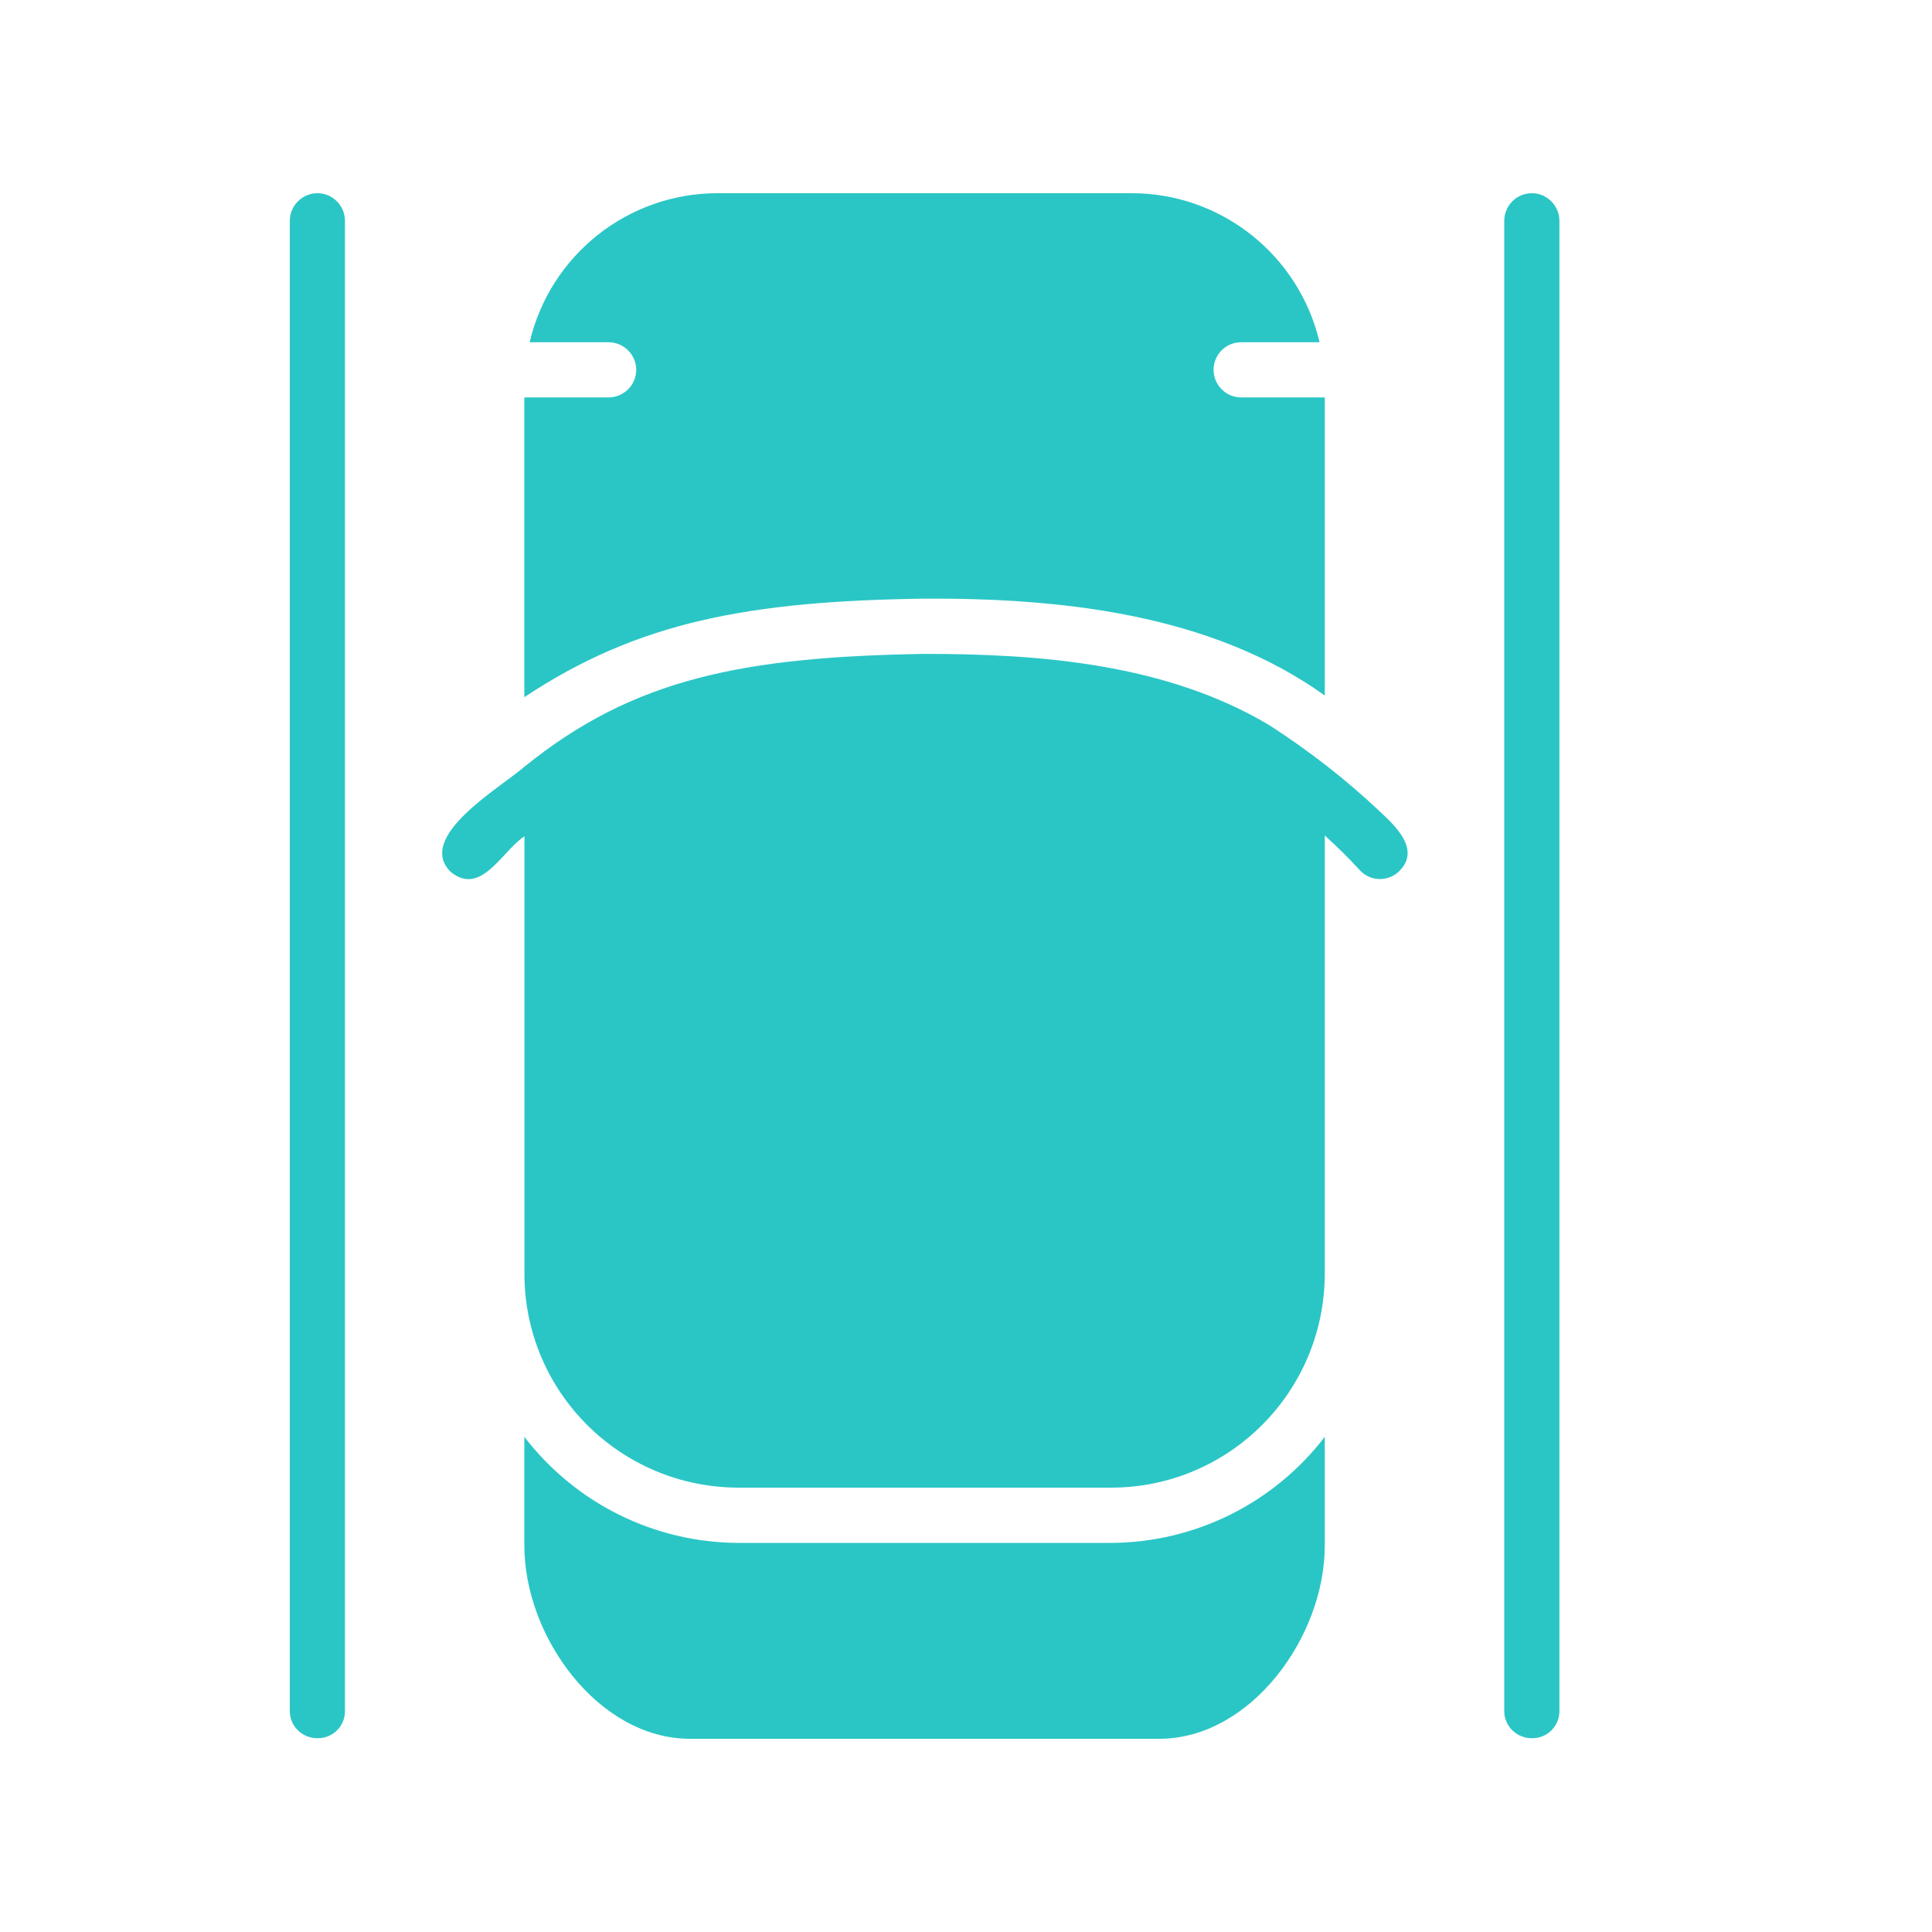
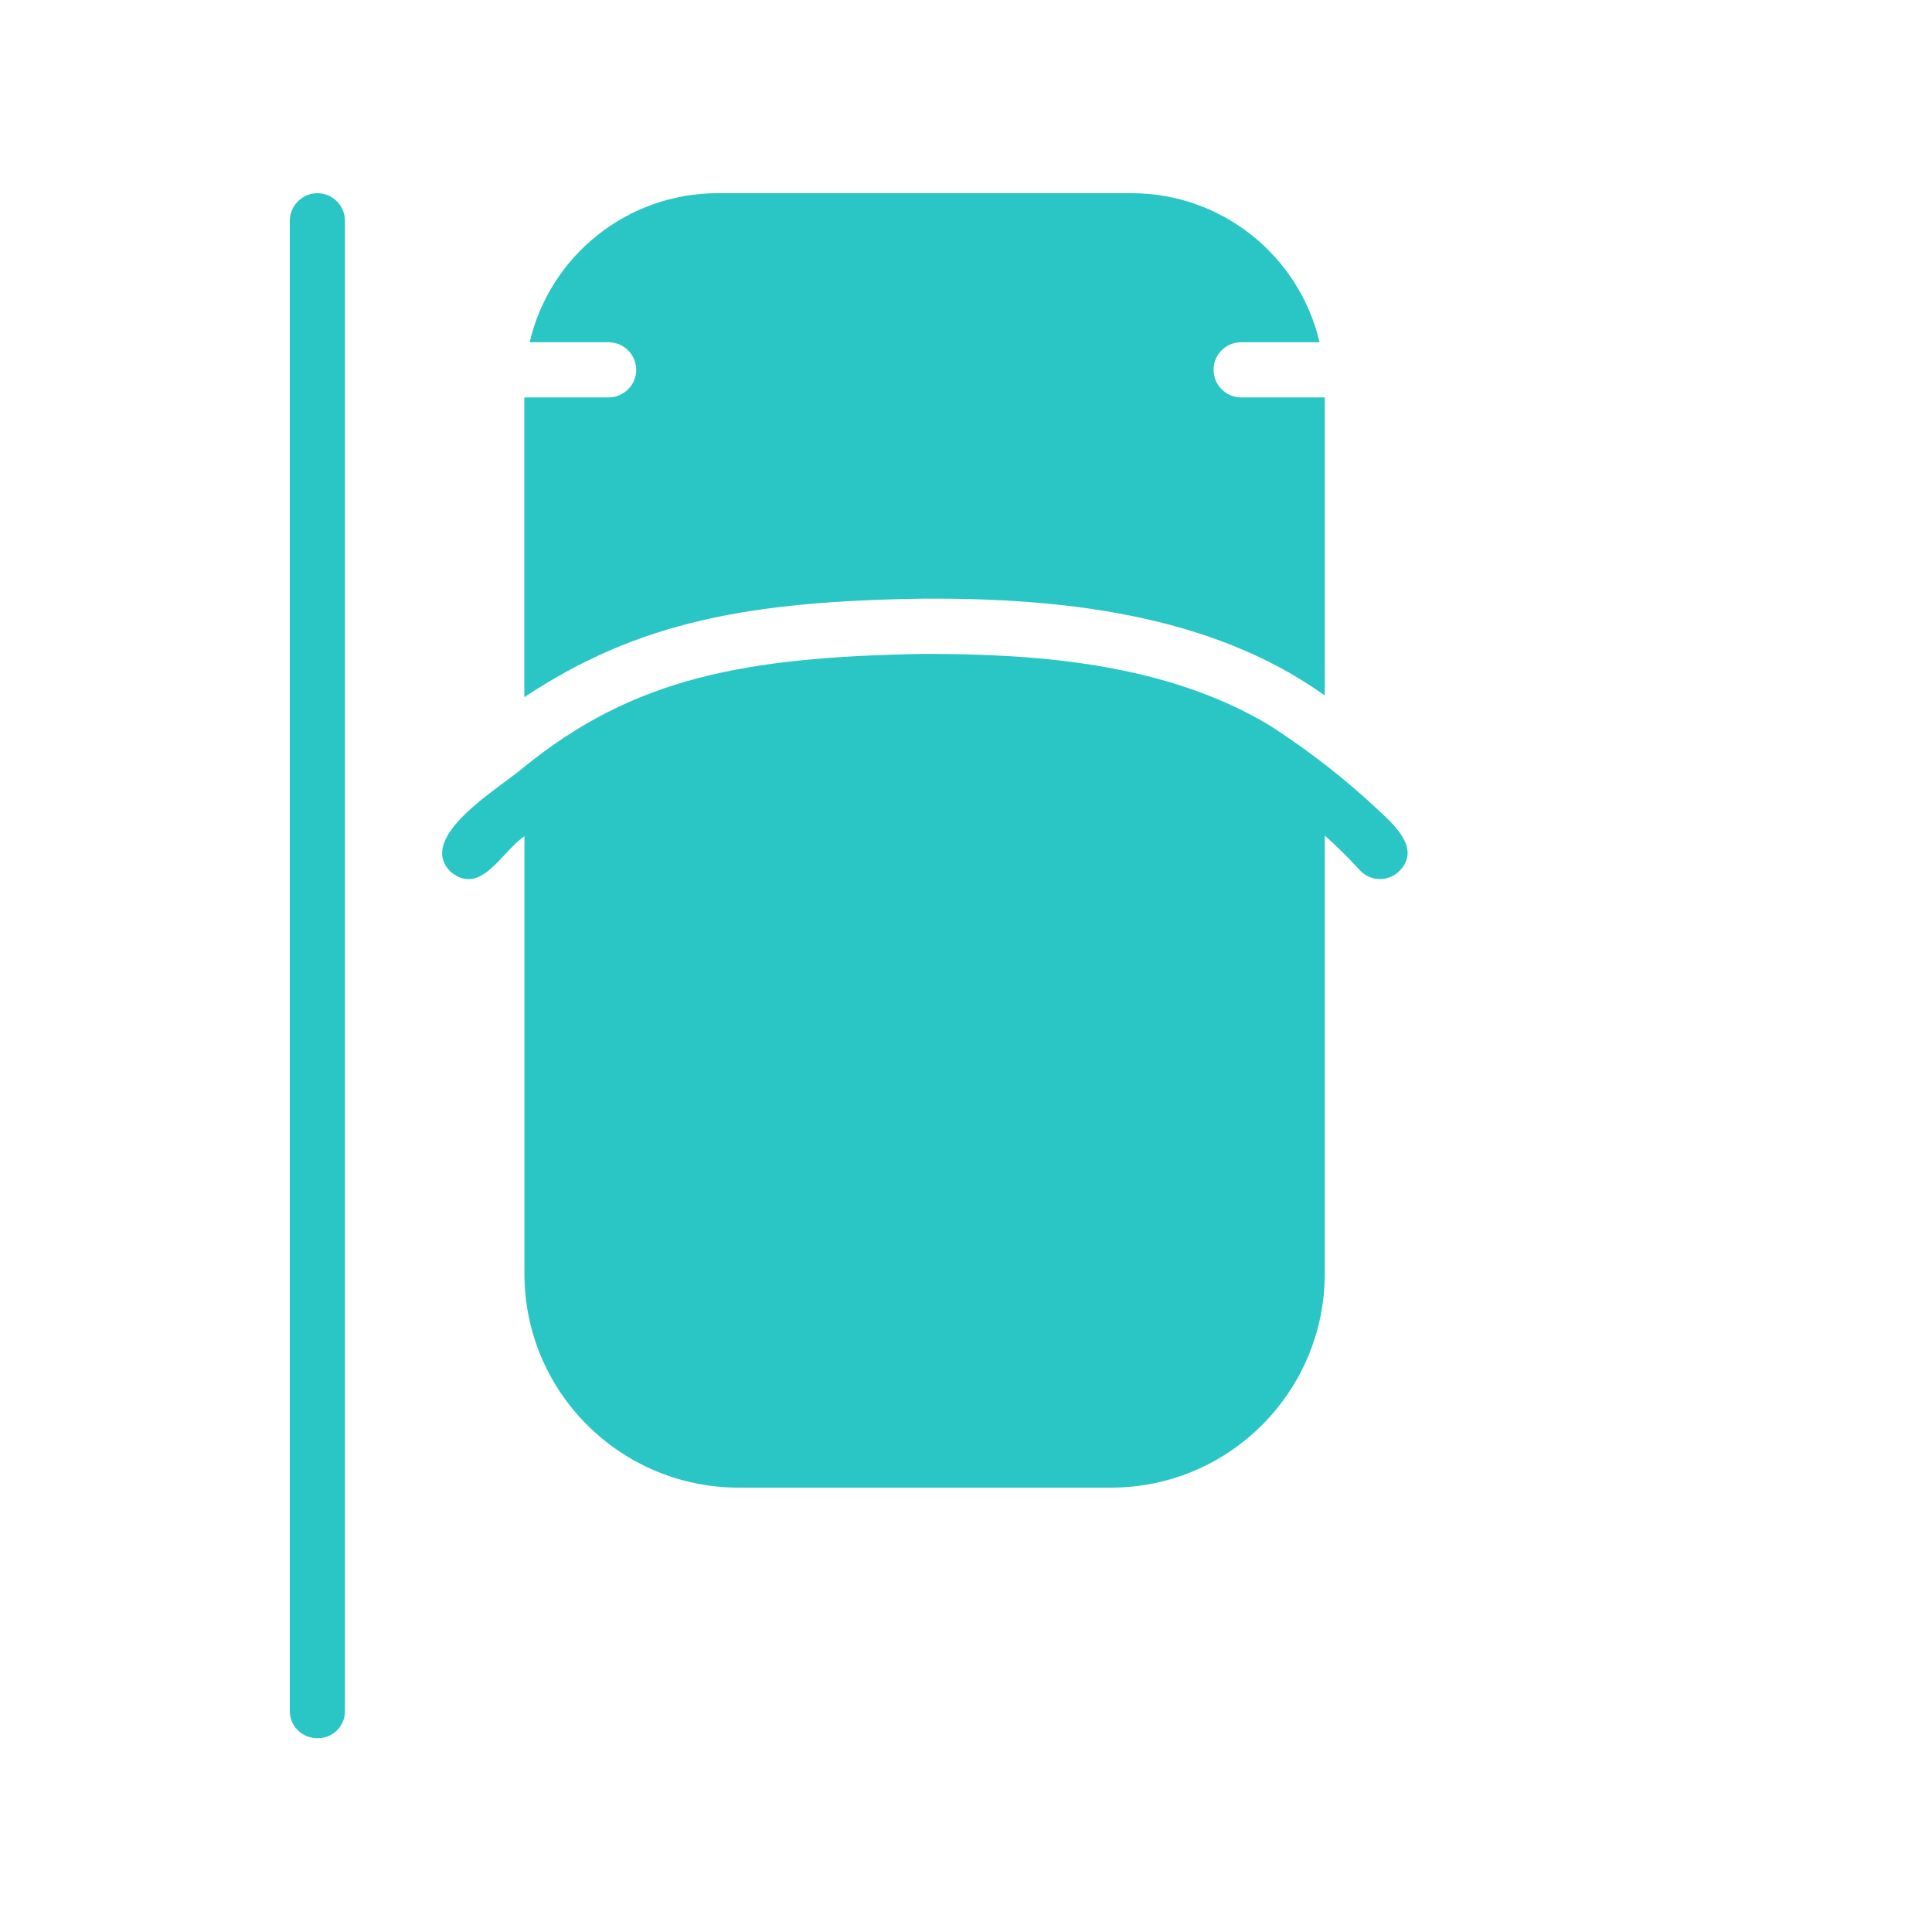
<svg xmlns="http://www.w3.org/2000/svg" width="20" height="20" viewBox="0 0 20 20" fill="none">
  <path d="M13.714 7.2V4.114H12.843C12.686 4.111 12.56 3.98 12.563 3.823C12.566 3.669 12.688 3.546 12.843 3.543H13.66C13.448 2.64 12.643 2 11.714 2H7.428C6.5 2 5.694 2.64 5.483 3.543H6.3C6.457 3.543 6.586 3.671 6.586 3.829C6.586 3.986 6.457 4.114 6.3 4.114H5.428V7.217C6.614 6.429 7.771 6.223 9.571 6.197C10.946 6.191 12.52 6.343 13.714 7.2Z" fill="#2AC6C5" />
  <path d="M14.274 8.391C13.926 8.063 13.546 7.769 13.143 7.509C12.075 6.869 10.76 6.769 9.572 6.769C7.694 6.8 6.557 7.023 5.429 7.937C5.18 8.154 4.297 8.663 4.666 9.026C4.98 9.283 5.197 8.809 5.429 8.657V13.186C5.429 14.409 6.42 15.397 7.643 15.4H11.5C12.723 15.4 13.712 14.409 13.714 13.186V8.649C13.84 8.763 13.963 8.883 14.077 9.009C14.183 9.123 14.36 9.131 14.477 9.026C14.477 9.026 14.477 9.026 14.48 9.023C14.714 8.797 14.446 8.551 14.274 8.391Z" fill="#2AC6C5" />
-   <path d="M11.5 15.972H7.643C6.774 15.969 5.957 15.563 5.428 14.874V16C5.428 16.946 6.197 18 7.143 18H12C12.946 18 13.714 16.946 13.714 16V14.874C13.186 15.563 12.368 15.969 11.5 15.972Z" fill="#2AC6C5" />
  <path d="M3.286 2C3.129 2 3 2.129 3 2.286V17.714C3 17.871 3.131 17.997 3.291 17.994C3.446 17.994 3.571 17.869 3.571 17.714V2.286C3.571 2.129 3.443 2 3.286 2Z" fill="#2AC6C5" />
-   <path d="M15.857 2C15.7 2 15.572 2.129 15.572 2.286V17.714C15.572 17.871 15.703 17.997 15.863 17.994C16.017 17.994 16.143 17.869 16.143 17.714V2.286C16.143 2.129 16.014 2 15.857 2Z" fill="#2AC6C5" />
</svg>